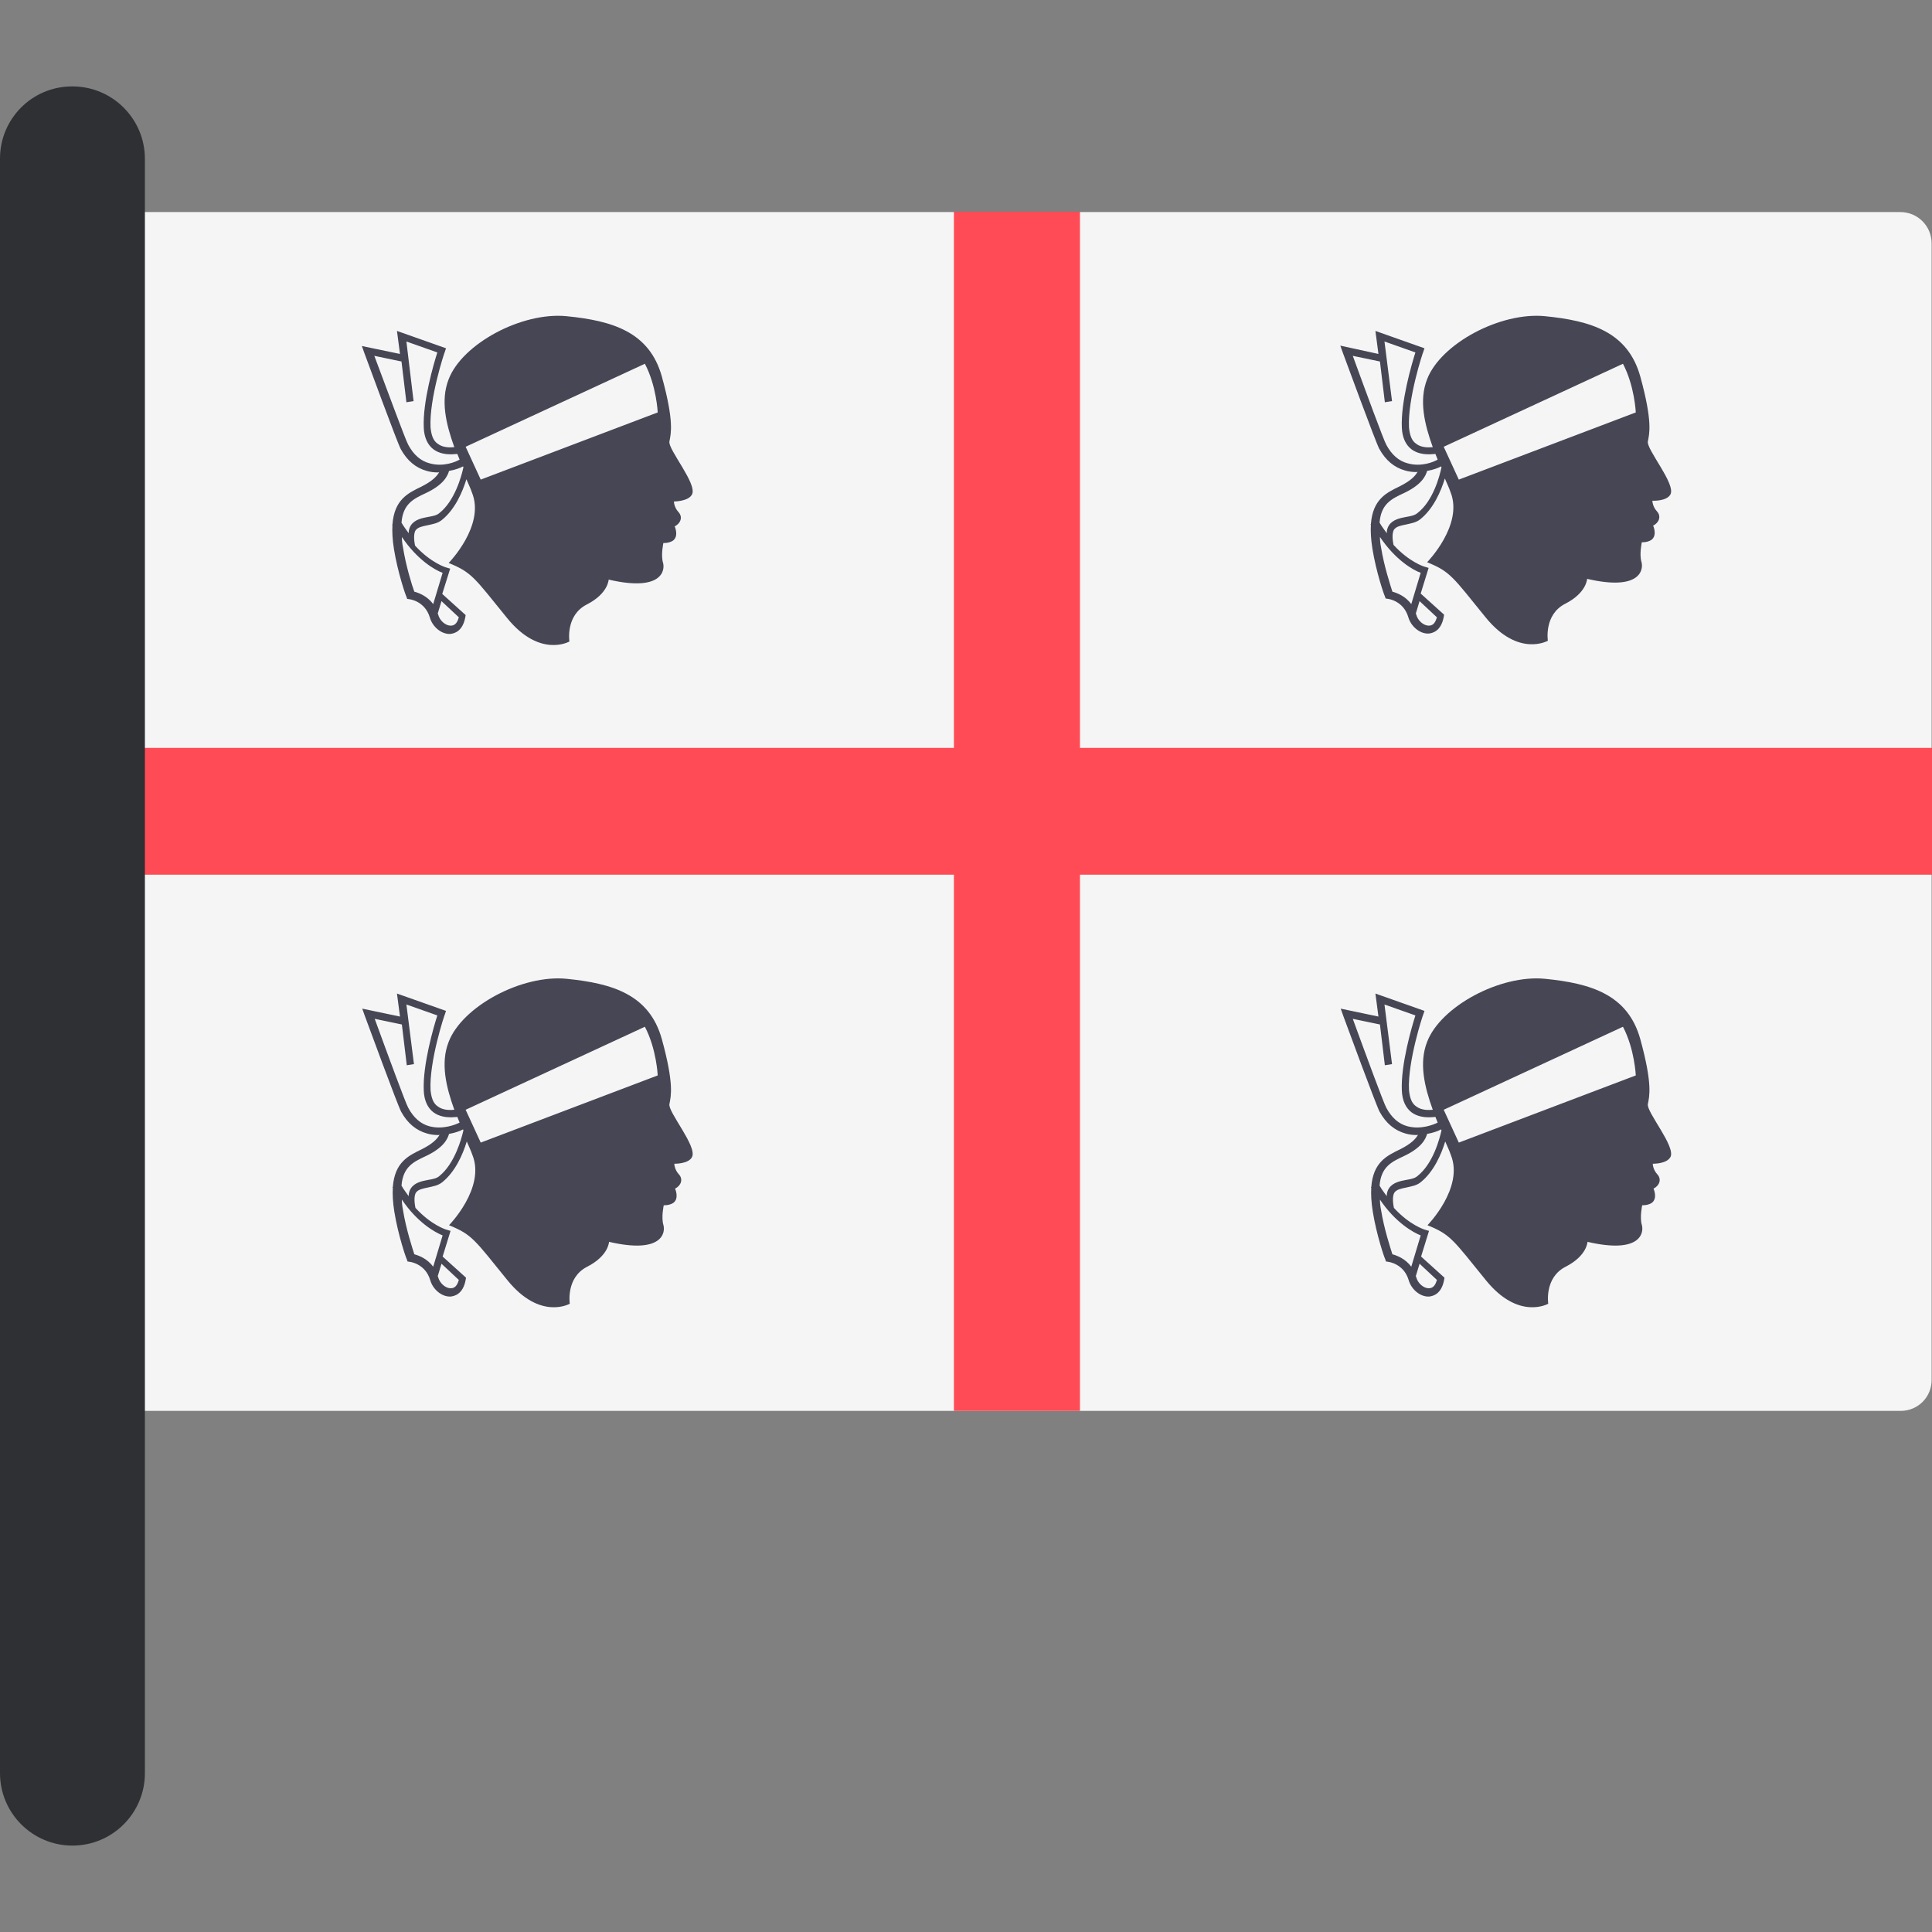
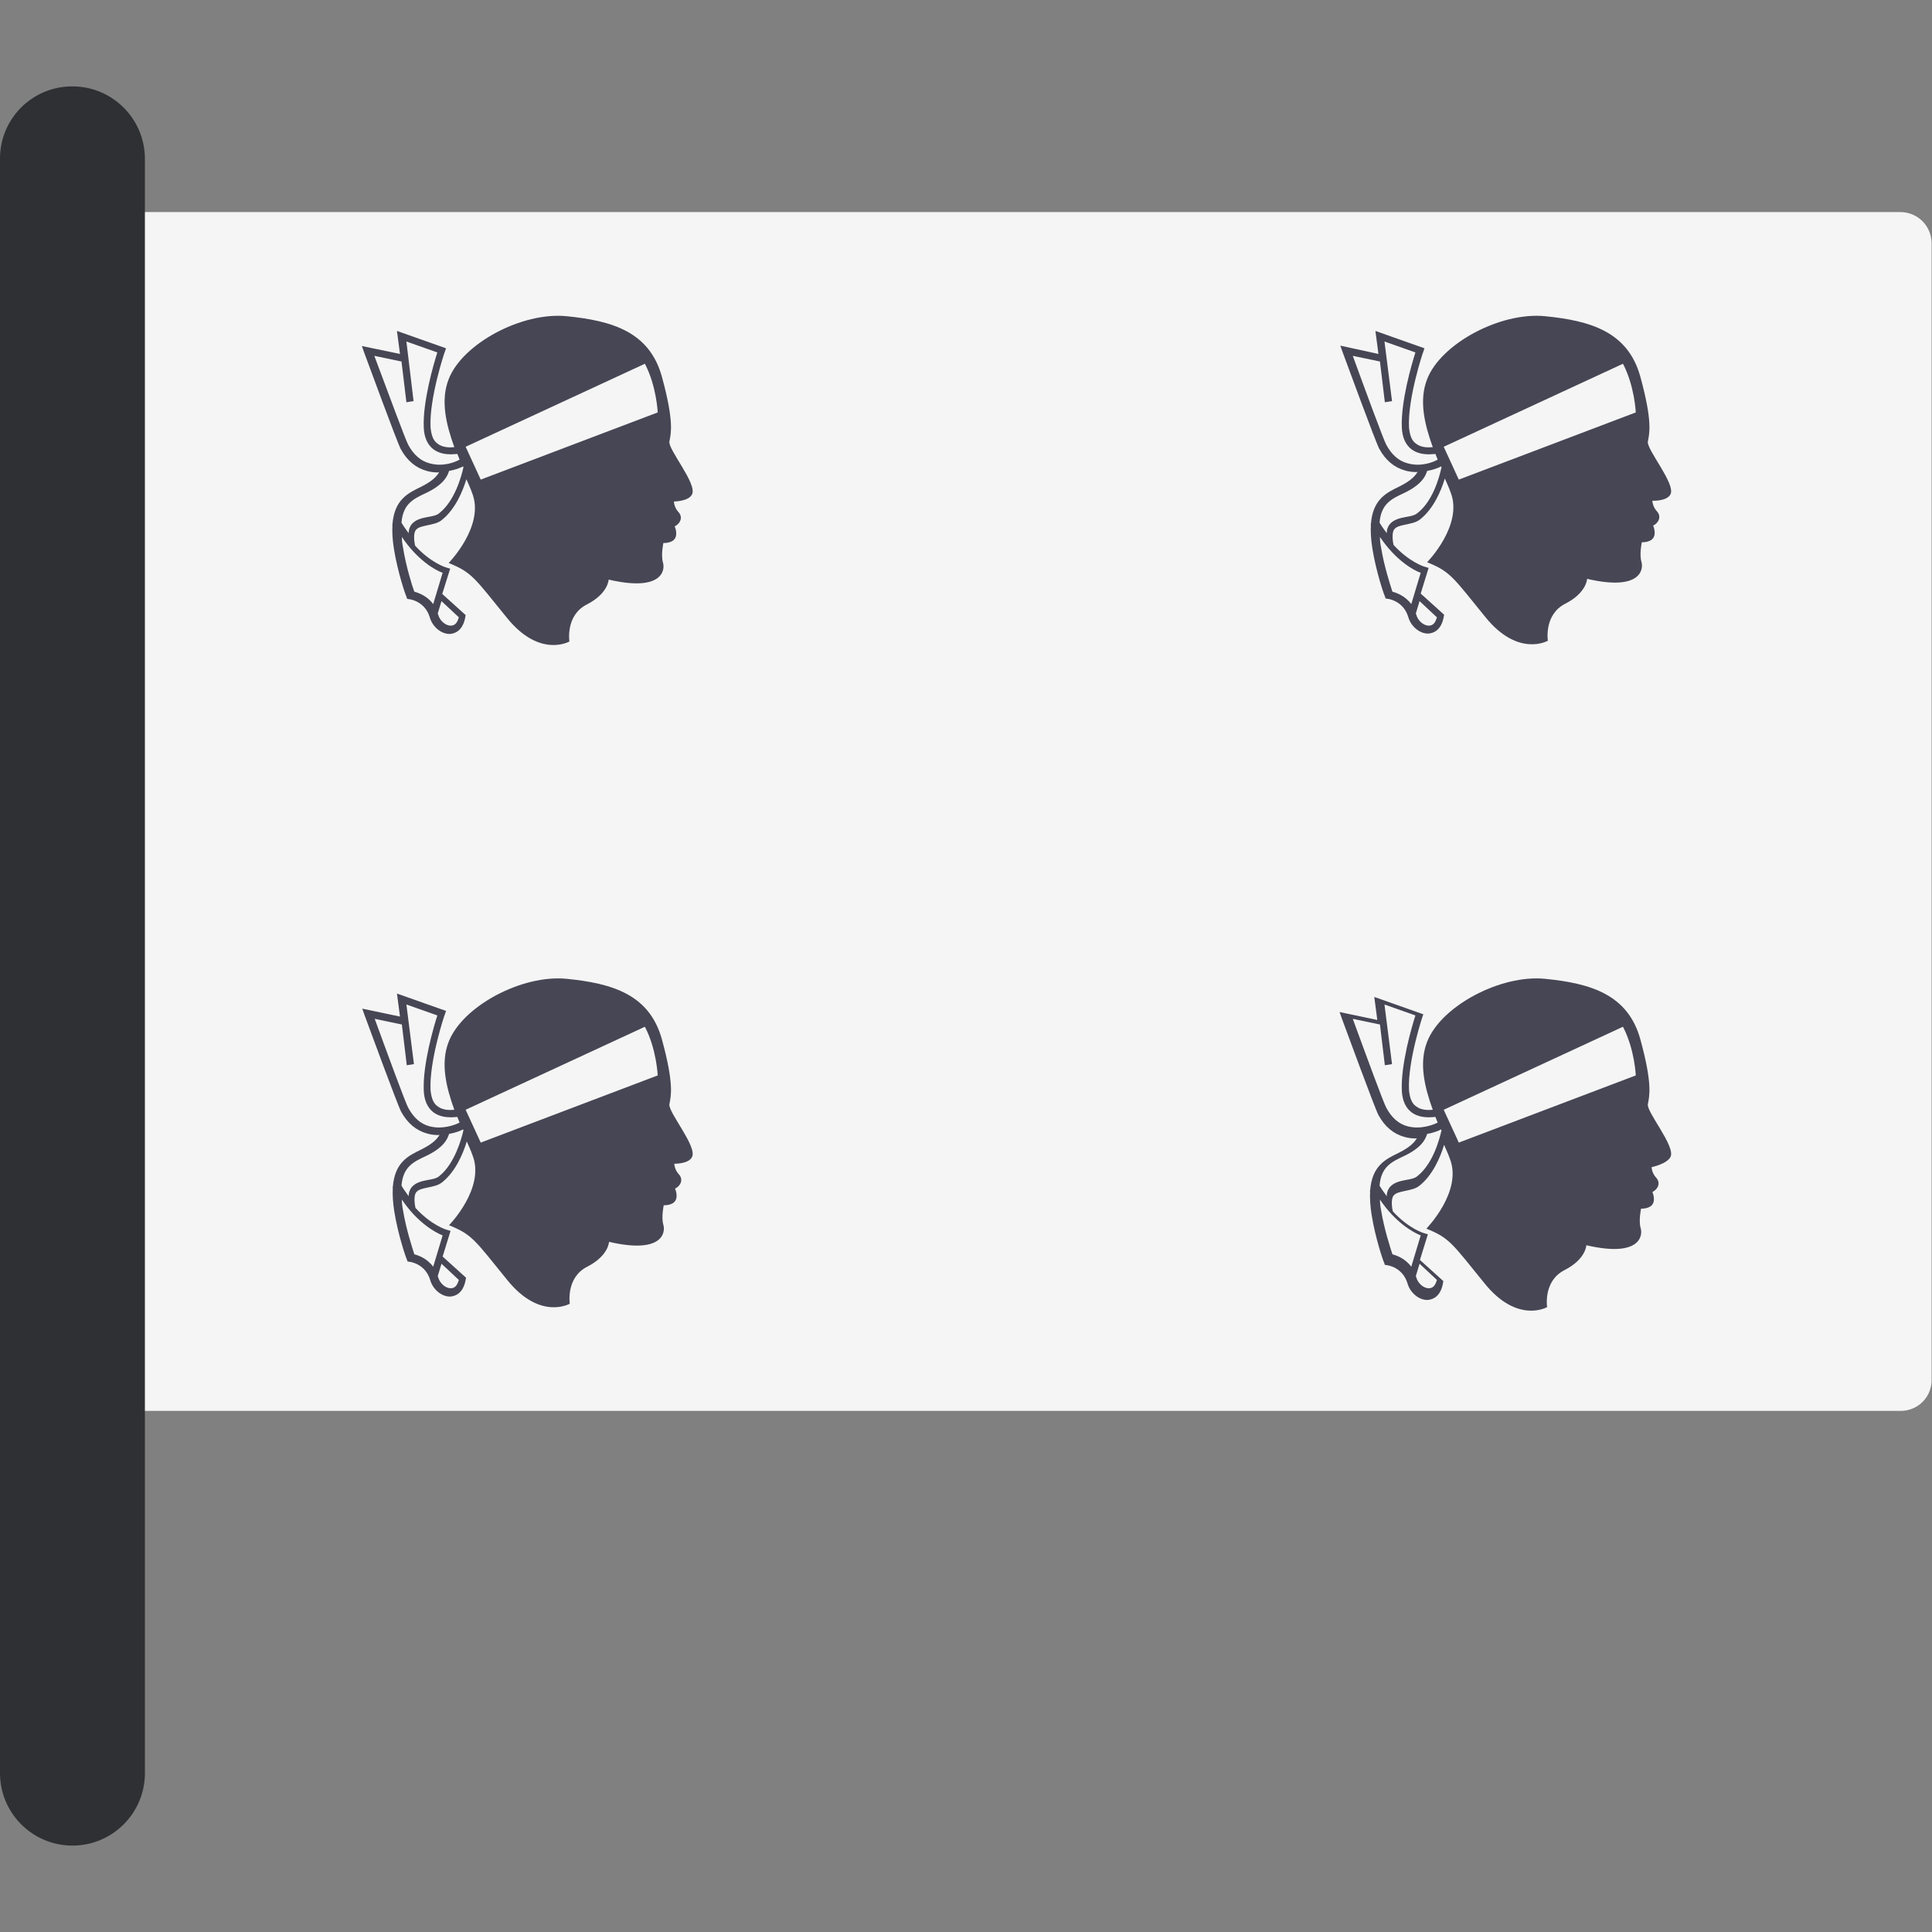
<svg xmlns="http://www.w3.org/2000/svg" height="800px" width="800px" version="1.1" id="Layer_1" viewBox="0 0 512 512" xml:space="preserve">
  <rect x="0" y="0" width="512" height="512" fill="#808080" stroke="none" />
  <path style="fill:#F5F5F5;" d="M503.7,373.9H35.3c-4.6,0-8.3-3.7-8.3-8.3V64.5c0-4.6,3.7-8.3,8.3-8.3h468.3c4.6,0,8.3,3.7,8.3,8.3  v301C512,370.2,508.3,373.9,503.7,373.9z" />
-   <polygon style="fill:#FF4B55;" points="512,198.2 286.2,198.2 286.2,56.1 252.8,56.1 252.8,198.2 27,198.2 27,231.8 252.8,231.8   252.8,373.9 286.2,373.9 286.2,231.8 512,231.8 " />
  <g>
    <path style="fill:#464655;" d="M183.4,131c1.4-2.8-6.4-11.9-6-14s1.3-5.2-2-17.2c-3.3-11.9-13.2-14.8-25.2-16   c-11.9-1.2-27.7,7.3-31.3,16.7c-2.2,5.6-0.7,11.9,1.5,18c-1,0.1-3,0.2-4.4-0.9c-1.2-0.8-1.7-2.3-1.9-4.3c-0.4-7.6,3.7-20,3.8-20.1   l0.3-0.9l-13-4.6l0.8,6.1l-10.1-2.1l0.6,1.7c0.9,2.4,8.7,23.7,9.7,25.6c1.7,3.1,4,5,6.9,5.8c1,0.3,2.1,0.4,3,0.4   c0.1,0,0.3-0.1,0.3-0.1c-0.6,1.1-1.8,2.4-4.8,3.9c-3.5,1.7-7.1,3.4-7.6,10l-0.1,0.1c0.1,0.1,0.1,0.1,0.1,0.1   c-0.1,1.7,0,3.8,0.4,6.3c1,6.2,3.1,12.3,3.3,12.6l0.2,0.6l0.6,0.1c0.1,0,4.1,0.5,5.4,4.8c0.7,2.5,3,4.4,5.2,4.4c0.1,0,0.1,0,0.2,0   c1-0.1,3.3-0.6,4-4.4l0.1-0.6l-6.2-5.6l2.1-6.7l-1-0.3c-0.1,0-4.1-1.2-8.3-5.8c-0.4-1.9-0.3-3.3,0.1-4c0.6-0.9,1.8-1.1,3.2-1.4   c1.3-0.3,2.7-0.5,3.8-1.4c3.5-2.8,5.5-7.5,6.5-10.8c0.5,1.2,1.1,2.4,1.5,3.6c3.5,8.7-6.2,18.6-6.2,18.6c6.2,2.5,6.8,3.9,15.5,14.6   s16.5,6.2,16.5,6.2s-1.1-6.9,4.6-9.8s5.8-6.6,5.8-6.6c14.2,3.3,15-2.5,14.4-4.5s0.1-5.2,0.1-5.2s1.4,0.1,2.5-0.6   c1.7-1.2,0.5-3.8,0.5-3.8c1.6-0.8,2.2-2.5,1-3.8s-1.2-2.8-1.2-2.8S182.5,132.9,183.4,131z M113.9,122.8c-2.4-0.6-4.3-2.3-5.7-4.9   c-0.7-1.2-5.5-14.3-9-23.6l7.2,1.5l1.3,10.8l1.9-0.3l-1.9-15.8l8.2,2.9c-1,3.1-3.9,13.1-3.6,19.9c0.1,2.6,1,4.6,2.6,5.8   c1.5,1.1,3.3,1.3,4.6,1.3c0.8,0,1.3-0.1,1.7-0.1c0.2,0.5,0.4,1,0.6,1.5C120.8,122.4,117.5,123.8,113.9,122.8z M121.6,163.6   c-0.3,1-0.8,2.2-2.1,2.2h-0.1c-1.3,0-2.9-1.3-3.3-3c0-0.1-0.1-0.1-0.1-0.2l1-3.3L121.6,163.6z M117.3,151.8l-2.5,8.3   c-1.6-2.2-3.9-3-5-3.3c-0.6-1.6-2.2-6.7-3-11.7c-0.2-1-0.3-1.9-0.3-2.8C110.6,148.4,115.3,151.1,117.3,151.8z M116.4,136   c-0.7,0.6-1.8,0.8-3,1c-1.6,0.3-3.5,0.7-4.5,2.2c-0.4,0.6-0.6,1.3-0.6,2.1c-0.6-0.9-1.3-1.7-1.9-2.8c0.4-5,3.2-6.3,6.4-7.8   c4.7-2.2,5.8-4.5,6.2-5.9c1.7-0.3,3-0.8,3.7-1.2c0.1,0.1,0.1,0.2,0.1,0.3C122.3,126.2,120.5,132.8,116.4,136z M127.4,127.1l-4-8.7   l47.5-22c3.1,5.9,3.4,12.9,3.4,12.9L127.4,127.1z" />
    <path style="fill:#464655;" d="M442.7,131c1.4-2.8-6.4-11.9-6-14s1.3-5.2-2-17.2c-3.3-11.9-13.2-14.8-25.2-16   c-11.9-1.2-27.7,7.3-31.3,16.7c-2.2,5.6-0.7,11.9,1.5,18c-1,0.1-3,0.2-4.4-0.9c-1.2-0.8-1.7-2.3-1.9-4.3c-0.4-7.6,3.7-20,3.8-20.1   l0.3-0.9l-13-4.6l0.8,6.1l-10.1-2.2l0.6,1.7c0.9,2.4,8.7,23.7,9.7,25.6c1.7,3.1,4,5,6.9,5.8c1,0.3,2.1,0.4,3,0.4   c0.1,0,0.3-0.1,0.3-0.1c-0.6,1.1-1.8,2.4-4.8,3.9c-3.5,1.7-7.1,3.4-7.6,10l-0.1,0.1c0.1,0.1,0.1,0.1,0.1,0.1   c-0.1,1.7,0,3.8,0.4,6.3c1,6.2,3.1,12.3,3.3,12.6l0.2,0.6l0.6,0.1c0.1,0,4.1,0.5,5.4,4.8c0.7,2.5,3,4.4,5.2,4.4c0.1,0,0.1,0,0.2,0   c1-0.1,3.3-0.6,4-4.4l0.1-0.6l-6.2-5.6l2.1-6.8l-1-0.3c-0.1,0-4.1-1.2-8.3-5.8c-0.4-1.9-0.3-3.3,0.1-4c0.6-0.9,1.8-1.1,3.2-1.4   c1.3-0.3,2.7-0.5,3.8-1.4c3.5-2.8,5.5-7.5,6.5-10.8c0.5,1.2,1.1,2.4,1.5,3.6c3.5,8.7-6.2,18.6-6.2,18.6c6.2,2.5,6.8,3.9,15.5,14.6   s16.5,6.2,16.5,6.2s-1.1-6.9,4.6-9.8c5.7-2.9,5.8-6.6,5.8-6.6c14.2,3.3,15-2.5,14.4-4.5s0.1-5.2,0.1-5.2s1.4,0.1,2.5-0.6   c1.7-1.2,0.5-3.8,0.5-3.8c1.6-0.8,2.2-2.5,1-3.8s-1.2-2.8-1.2-2.8S441.7,132.9,442.7,131z M373.1,122.8c-2.4-0.6-4.3-2.3-5.7-4.9   c-0.7-1.2-5.5-14.3-8.9-23.6l7.2,1.5l1.3,10.8l1.9-0.3l-2-15.8l8.2,2.9c-1,3.1-3.9,13.1-3.6,19.9c0.1,2.6,1,4.6,2.6,5.8   c1.5,1.1,3.3,1.3,4.6,1.3c0.8,0,1.3-0.1,1.7-0.1c0.2,0.5,0.4,1,0.6,1.5C380,122.4,376.7,123.8,373.1,122.8z M380.8,163.6   c-0.3,1-0.8,2.2-2.1,2.2h-0.1c-1.3,0-2.9-1.3-3.3-3c0-0.1-0.1-0.1-0.1-0.2l1-3.3L380.8,163.6z M376.5,151.8l-2.5,8.3   c-1.6-2.2-3.9-3-5-3.3c-0.5-1.6-2.2-6.7-3-11.7c-0.2-1-0.3-1.9-0.3-2.8C369.8,148.4,374.5,151.1,376.5,151.8z M375.6,136   c-0.7,0.6-1.8,0.8-3,1c-1.6,0.3-3.5,0.7-4.5,2.2c-0.4,0.6-0.6,1.3-0.6,2.1c-0.6-0.9-1.3-1.7-1.9-2.8c0.4-5,3.2-6.3,6.4-7.8   c4.7-2.2,5.8-4.5,6.2-5.9c1.7-0.3,3-0.8,3.7-1.2c0.1,0.1,0.1,0.2,0.1,0.3C381.5,126.2,379.8,132.8,375.6,136z M386.6,127.1l-4-8.7   l47.5-22c3.1,5.9,3.4,12.9,3.4,12.9L386.6,127.1z" />
    <path style="fill:#464655;" d="M183.4,306.6c1.4-2.8-6.4-11.9-6-14s1.3-5.2-2-17.2c-3.3-11.9-13.2-14.8-25.2-16   c-11.9-1.2-27.7,7.3-31.3,16.7c-2.2,5.6-0.7,11.9,1.5,18c-1,0.1-3,0.2-4.4-0.9c-1.2-0.8-1.7-2.3-1.9-4.3c-0.4-7.6,3.7-20,3.8-20.1   l0.3-0.9l-13-4.6l0.8,6.1l-10-2.1l0.6,1.7c0.9,2.4,8.7,23.7,9.7,25.6c1.7,3.1,4,5,6.9,5.8c1,0.3,2.1,0.4,3,0.4   c0.1,0,0.3-0.1,0.3-0.1c-0.6,1.1-1.8,2.4-4.8,3.9c-3.5,1.7-7.1,3.4-7.6,10l-0.1,0.1c0.1,0.1,0.1,0.1,0.1,0.1   c-0.1,1.7,0,3.8,0.4,6.3c1,6.2,3.1,12.3,3.3,12.6l0.2,0.6l0.6,0.1c0.1,0,4.1,0.5,5.4,4.8c0.7,2.5,3,4.4,5.2,4.4c0.1,0,0.1,0,0.2,0   c1-0.1,3.3-0.6,4-4.4l0.1-0.6l-6.2-5.6l2.1-6.8l-1-0.3c-0.1,0-4.1-1.2-8.3-5.8c-0.4-1.9-0.3-3.3,0.1-4c0.6-0.9,1.8-1.1,3.2-1.4   c1.3-0.3,2.7-0.5,3.8-1.4c3.5-2.8,5.5-7.5,6.5-10.8c0.5,1.2,1.1,2.4,1.5,3.6c3.5,8.7-6.2,18.6-6.2,18.6c6.2,2.5,6.8,3.9,15.5,14.6   s16.5,6.2,16.5,6.2s-1.1-6.9,4.6-9.8c5.7-2.9,5.8-6.6,5.8-6.6c14.2,3.3,15-2.5,14.4-4.5s0.1-5.2,0.1-5.2s1.4,0.1,2.5-0.6   c1.7-1.2,0.5-3.8,0.5-3.8c1.6-0.8,2.2-2.5,1-3.8s-1.2-2.8-1.2-2.8S182.5,308.5,183.4,306.6z M113.9,298.5c-2.4-0.6-4.3-2.3-5.7-4.9   c-0.7-1.2-5.5-14.3-8.9-23.6l7.2,1.5l1.3,10.8l1.9-0.3l-2-15.8l8.2,2.9c-1,3.1-3.9,13.1-3.6,19.9c0.1,2.6,1,4.6,2.6,5.8   c1.5,1.1,3.3,1.3,4.6,1.3c0.8,0,1.3-0.1,1.7-0.1c0.2,0.5,0.4,1,0.6,1.5C120.8,298,117.5,299.4,113.9,298.5z M121.6,339.2   c-0.3,1-0.8,2.2-2.1,2.2h-0.1c-1.3,0-2.9-1.3-3.3-3c0-0.1-0.1-0.1-0.1-0.2l1-3.3L121.6,339.2z M117.3,327.4l-2.5,8.3   c-1.6-2.2-3.9-3-5-3.3c-0.5-1.6-2.2-6.7-3-11.7c-0.2-1-0.3-1.9-0.3-2.8C110.6,324,115.3,326.6,117.3,327.4z M116.4,311.7   c-0.7,0.6-1.8,0.8-3,1c-1.6,0.3-3.5,0.7-4.5,2.2c-0.4,0.6-0.6,1.3-0.6,2.1c-0.6-0.9-1.3-1.7-1.9-2.8c0.4-5,3.2-6.3,6.4-7.8   c4.7-2.2,5.8-4.5,6.2-5.9c1.7-0.3,3-0.8,3.7-1.2c0.1,0.1,0.1,0.2,0.1,0.3C122.3,301.8,120.5,308.4,116.4,311.7z M127.4,302.8   l-4-8.7l47.5-22c3.1,5.9,3.4,12.9,3.4,12.9L127.4,302.8z" />
-     <path style="fill:#464655;" d="M442.7,306.6c1.4-2.8-6.4-11.9-6-14s1.3-5.2-2-17.2c-3.3-11.9-13.2-14.8-25.2-16   c-11.9-1.2-27.7,7.3-31.3,16.7c-2.2,5.6-0.7,11.9,1.5,18c-1,0.1-3,0.2-4.4-0.9c-1.2-0.8-1.7-2.3-1.9-4.3c-0.4-7.6,3.7-20,3.8-20.1   l0.3-0.9l-13-4.6l0.8,6.1l-10-2.1l0.6,1.7c0.9,2.4,8.7,23.7,9.7,25.6c1.7,3.1,4,5,6.9,5.8c1,0.3,2.1,0.4,3,0.4   c0.1,0,0.3-0.1,0.3-0.1c-0.6,1.1-1.8,2.4-4.8,3.9c-3.5,1.7-7.1,3.4-7.6,10l-0.1,0.1c0.1,0.1,0.1,0.1,0.1,0.1   c-0.1,1.7,0,3.8,0.4,6.3c1,6.2,3.1,12.3,3.3,12.6l0.2,0.6l0.6,0.1c0.1,0,4.1,0.5,5.4,4.8c0.7,2.5,3,4.4,5.2,4.4c0.1,0,0.1,0,0.2,0   c1-0.1,3.3-0.6,4-4.4l0.1-0.6l-6.2-5.6l2.1-6.8l-1-0.3c-0.1,0-4.1-1.2-8.3-5.8c-0.4-1.9-0.3-3.3,0.1-4c0.6-0.9,1.8-1.1,3.2-1.4   c1.3-0.3,2.7-0.5,3.8-1.4c3.5-2.8,5.5-7.5,6.5-10.8c0.5,1.2,1.1,2.4,1.5,3.6c3.5,8.7-6.2,18.6-6.2,18.6c6.2,2.5,6.8,3.9,15.5,14.6   s16.5,6.2,16.5,6.2s-1.1-6.9,4.6-9.8s5.8-6.6,5.8-6.6c14.2,3.3,15-2.5,14.4-4.5s0.1-5.2,0.1-5.2s1.4,0.1,2.5-0.6   c1.7-1.2,0.5-3.8,0.5-3.8c1.6-0.8,2.2-2.5,1-3.8s-1.2-2.8-1.2-2.8S441.7,308.5,442.7,306.6z M373.1,298.5c-2.4-0.6-4.3-2.3-5.7-4.9   c-0.7-1.2-5.5-14.3-8.9-23.6l7.2,1.5l1.3,10.8l1.9-0.3l-2-15.8l8.2,2.9c-1,3.1-3.9,13.1-3.6,19.9c0.1,2.6,1,4.6,2.6,5.8   c1.5,1.1,3.3,1.3,4.6,1.3c0.8,0,1.3-0.1,1.7-0.1c0.2,0.5,0.4,1,0.6,1.5C380,298,376.7,299.4,373.1,298.5z M380.8,339.2   c-0.3,1-0.8,2.2-2.1,2.2h-0.1c-1.3,0-2.9-1.3-3.3-3c0-0.1-0.1-0.1-0.1-0.2l1-3.3L380.8,339.2z M376.5,327.4l-2.5,8.3   c-1.6-2.2-3.9-3-5-3.3c-0.5-1.6-2.2-6.7-3-11.7c-0.2-1-0.3-1.9-0.3-2.8C369.8,324,374.5,326.6,376.5,327.4z M375.6,311.7   c-0.7,0.6-1.8,0.8-3,1c-1.6,0.3-3.5,0.7-4.5,2.2c-0.4,0.6-0.6,1.3-0.6,2.1c-0.6-0.9-1.3-1.7-1.9-2.8c0.4-5,3.2-6.3,6.4-7.8   c4.7-2.2,5.8-4.5,6.2-5.9c1.7-0.3,3-0.8,3.7-1.2c0.1,0.1,0.1,0.2,0.1,0.3C381.5,301.8,379.8,308.4,375.6,311.7z M386.6,302.8   l-4-8.7l47.5-22c3.1,5.9,3.4,12.9,3.4,12.9L386.6,302.8z" />
+     <path style="fill:#464655;" d="M442.7,306.6c1.4-2.8-6.4-11.9-6-14s1.3-5.2-2-17.2c-3.3-11.9-13.2-14.8-25.2-16   c-11.9-1.2-27.7,7.3-31.3,16.7c-2.2,5.6-0.7,11.9,1.5,18c-1,0.1-3,0.2-4.4-0.9c-1.2-0.8-1.7-2.3-1.9-4.3c-0.4-7.6,3.7-20,3.8-20.1   l-13-4.6l0.8,6.1l-10-2.1l0.6,1.7c0.9,2.4,8.7,23.7,9.7,25.6c1.7,3.1,4,5,6.9,5.8c1,0.3,2.1,0.4,3,0.4   c0.1,0,0.3-0.1,0.3-0.1c-0.6,1.1-1.8,2.4-4.8,3.9c-3.5,1.7-7.1,3.4-7.6,10l-0.1,0.1c0.1,0.1,0.1,0.1,0.1,0.1   c-0.1,1.7,0,3.8,0.4,6.3c1,6.2,3.1,12.3,3.3,12.6l0.2,0.6l0.6,0.1c0.1,0,4.1,0.5,5.4,4.8c0.7,2.5,3,4.4,5.2,4.4c0.1,0,0.1,0,0.2,0   c1-0.1,3.3-0.6,4-4.4l0.1-0.6l-6.2-5.6l2.1-6.8l-1-0.3c-0.1,0-4.1-1.2-8.3-5.8c-0.4-1.9-0.3-3.3,0.1-4c0.6-0.9,1.8-1.1,3.2-1.4   c1.3-0.3,2.7-0.5,3.8-1.4c3.5-2.8,5.5-7.5,6.5-10.8c0.5,1.2,1.1,2.4,1.5,3.6c3.5,8.7-6.2,18.6-6.2,18.6c6.2,2.5,6.8,3.9,15.5,14.6   s16.5,6.2,16.5,6.2s-1.1-6.9,4.6-9.8s5.8-6.6,5.8-6.6c14.2,3.3,15-2.5,14.4-4.5s0.1-5.2,0.1-5.2s1.4,0.1,2.5-0.6   c1.7-1.2,0.5-3.8,0.5-3.8c1.6-0.8,2.2-2.5,1-3.8s-1.2-2.8-1.2-2.8S441.7,308.5,442.7,306.6z M373.1,298.5c-2.4-0.6-4.3-2.3-5.7-4.9   c-0.7-1.2-5.5-14.3-8.9-23.6l7.2,1.5l1.3,10.8l1.9-0.3l-2-15.8l8.2,2.9c-1,3.1-3.9,13.1-3.6,19.9c0.1,2.6,1,4.6,2.6,5.8   c1.5,1.1,3.3,1.3,4.6,1.3c0.8,0,1.3-0.1,1.7-0.1c0.2,0.5,0.4,1,0.6,1.5C380,298,376.7,299.4,373.1,298.5z M380.8,339.2   c-0.3,1-0.8,2.2-2.1,2.2h-0.1c-1.3,0-2.9-1.3-3.3-3c0-0.1-0.1-0.1-0.1-0.2l1-3.3L380.8,339.2z M376.5,327.4l-2.5,8.3   c-1.6-2.2-3.9-3-5-3.3c-0.5-1.6-2.2-6.7-3-11.7c-0.2-1-0.3-1.9-0.3-2.8C369.8,324,374.5,326.6,376.5,327.4z M375.6,311.7   c-0.7,0.6-1.8,0.8-3,1c-1.6,0.3-3.5,0.7-4.5,2.2c-0.4,0.6-0.6,1.3-0.6,2.1c-0.6-0.9-1.3-1.7-1.9-2.8c0.4-5,3.2-6.3,6.4-7.8   c4.7-2.2,5.8-4.5,6.2-5.9c1.7-0.3,3-0.8,3.7-1.2c0.1,0.1,0.1,0.2,0.1,0.3C381.5,301.8,379.8,308.4,375.6,311.7z M386.6,302.8   l-4-8.7l47.5-22c3.1,5.9,3.4,12.9,3.4,12.9L386.6,302.8z" />
  </g>
  <path style="fill:#2E3033;" d="M19.2,489.1L19.2,489.1C8.6,489.1,0,480.5,0,469.9V42c0-10.5,8.5-19.1,19.1-19.1h0.1  c10.6,0,19.2,8.6,19.2,19.2v427.8C38.4,480.5,29.8,489.1,19.2,489.1z" />
</svg>